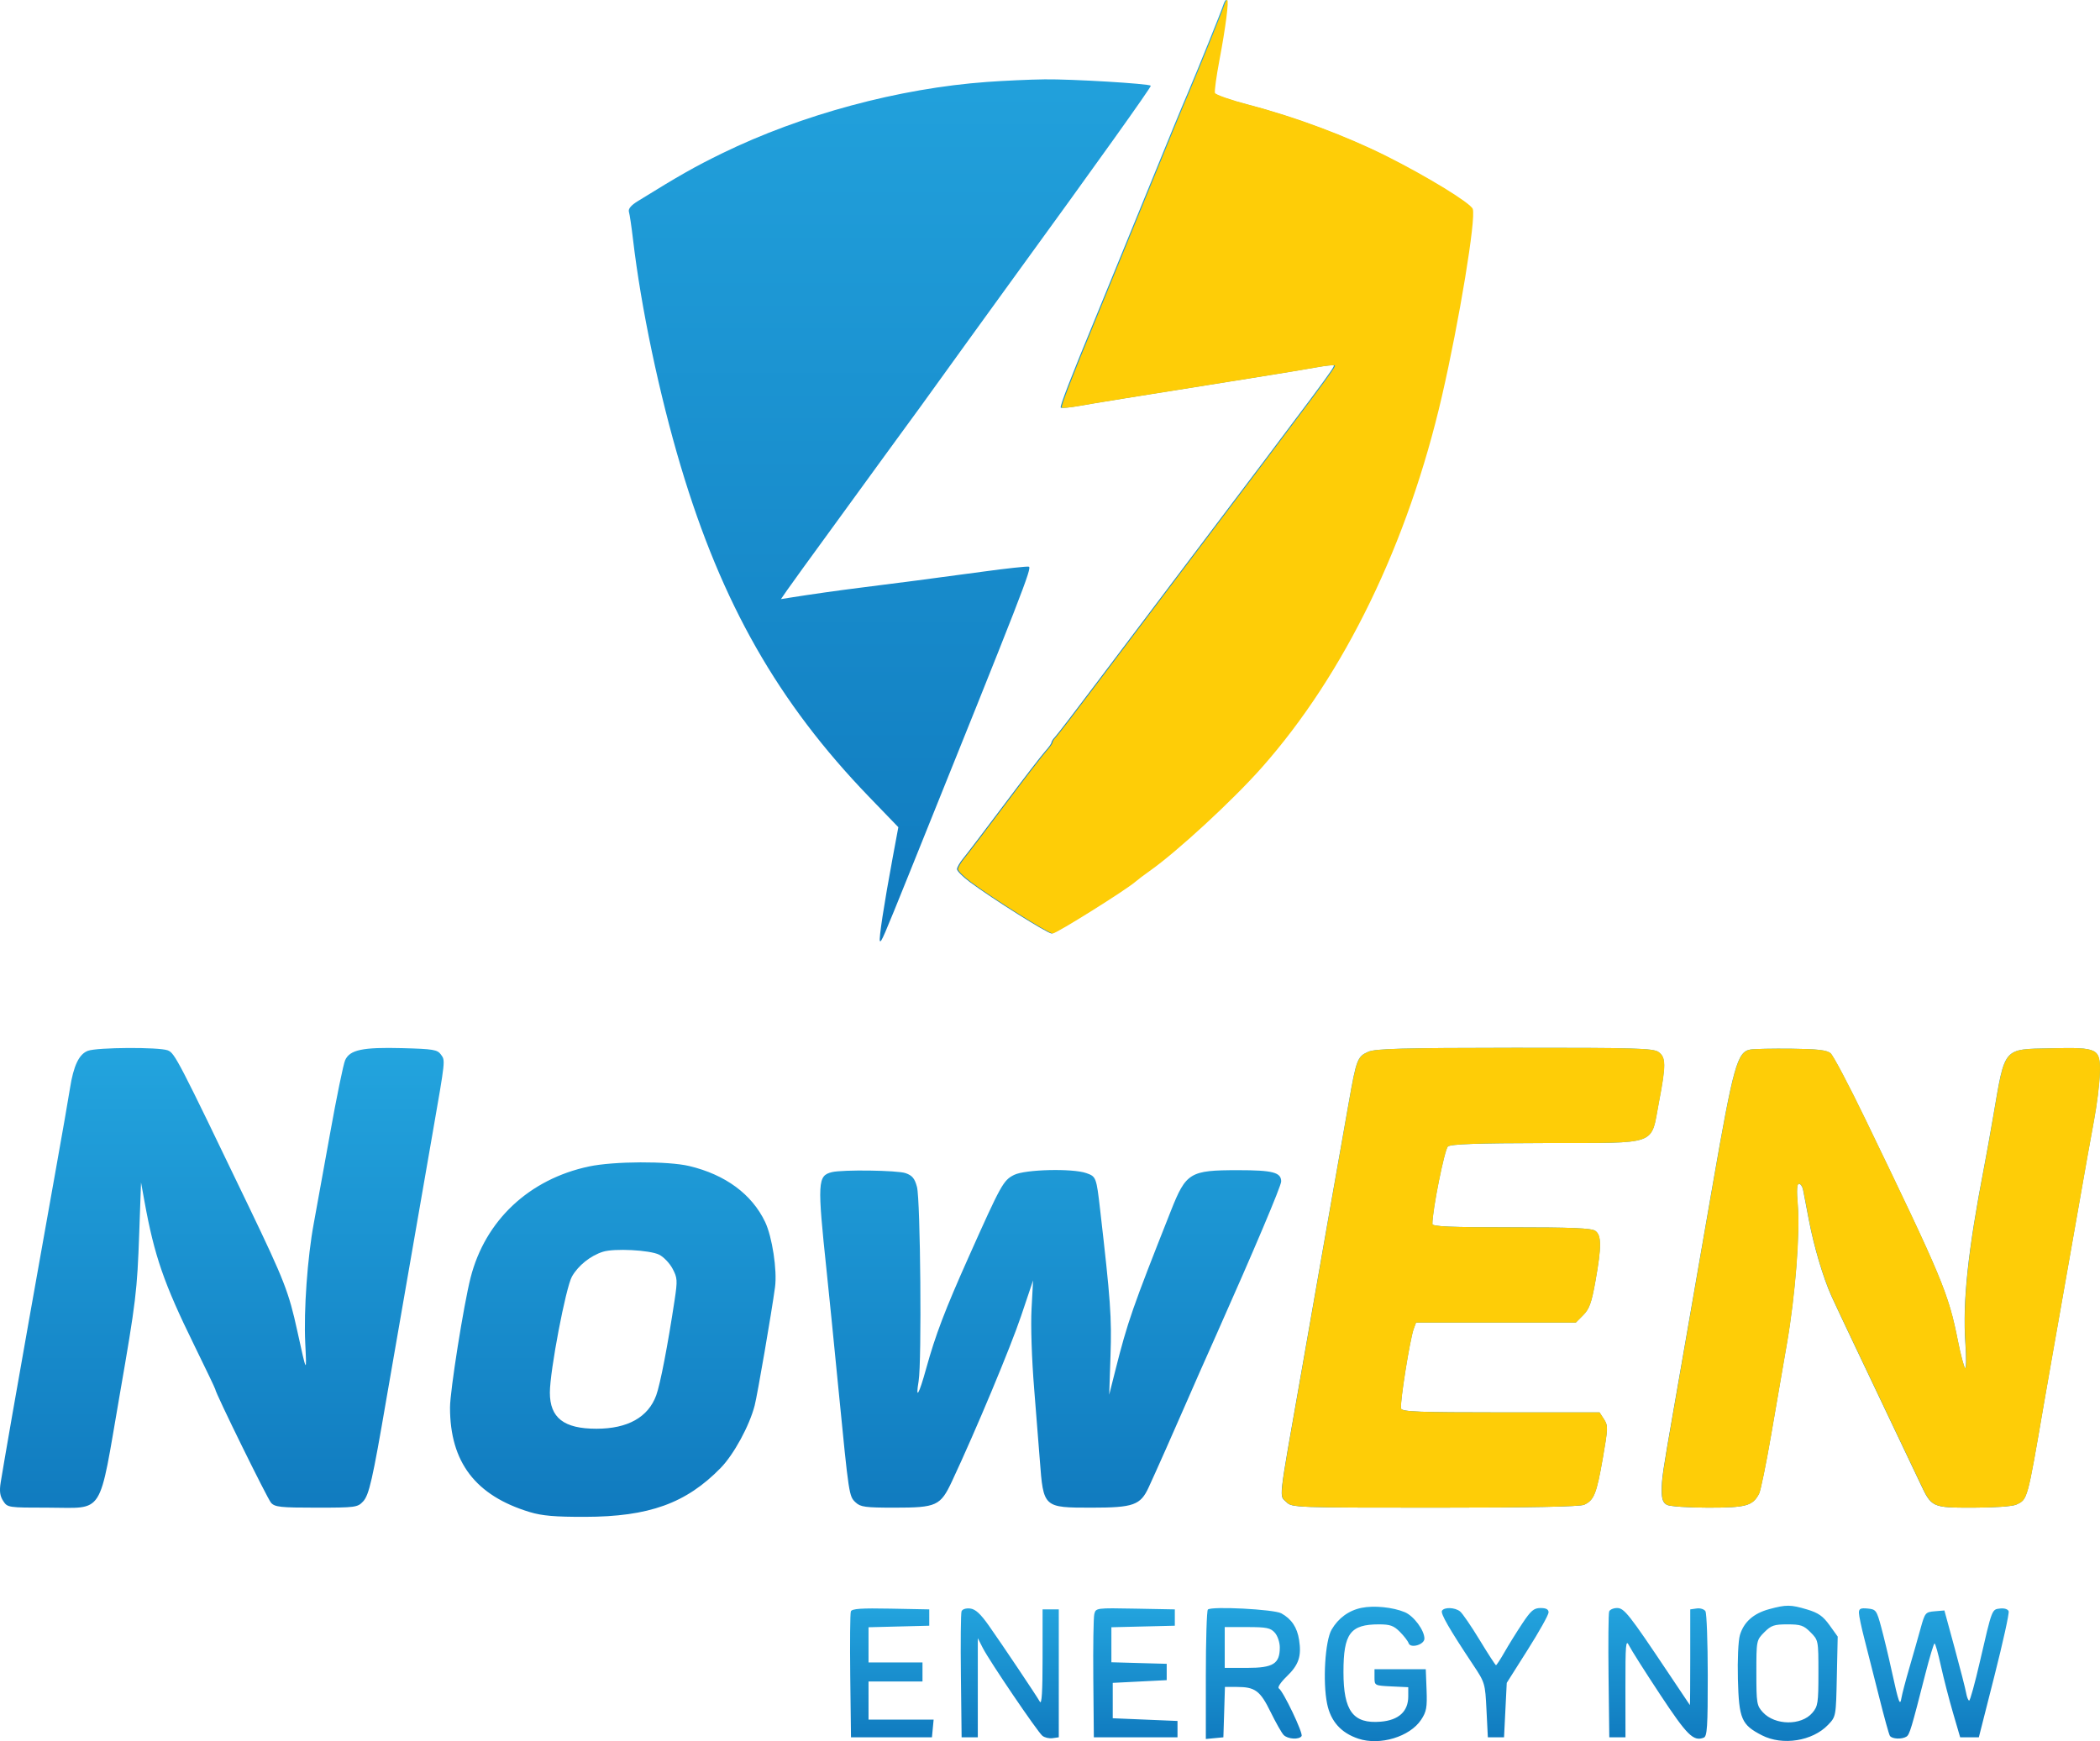
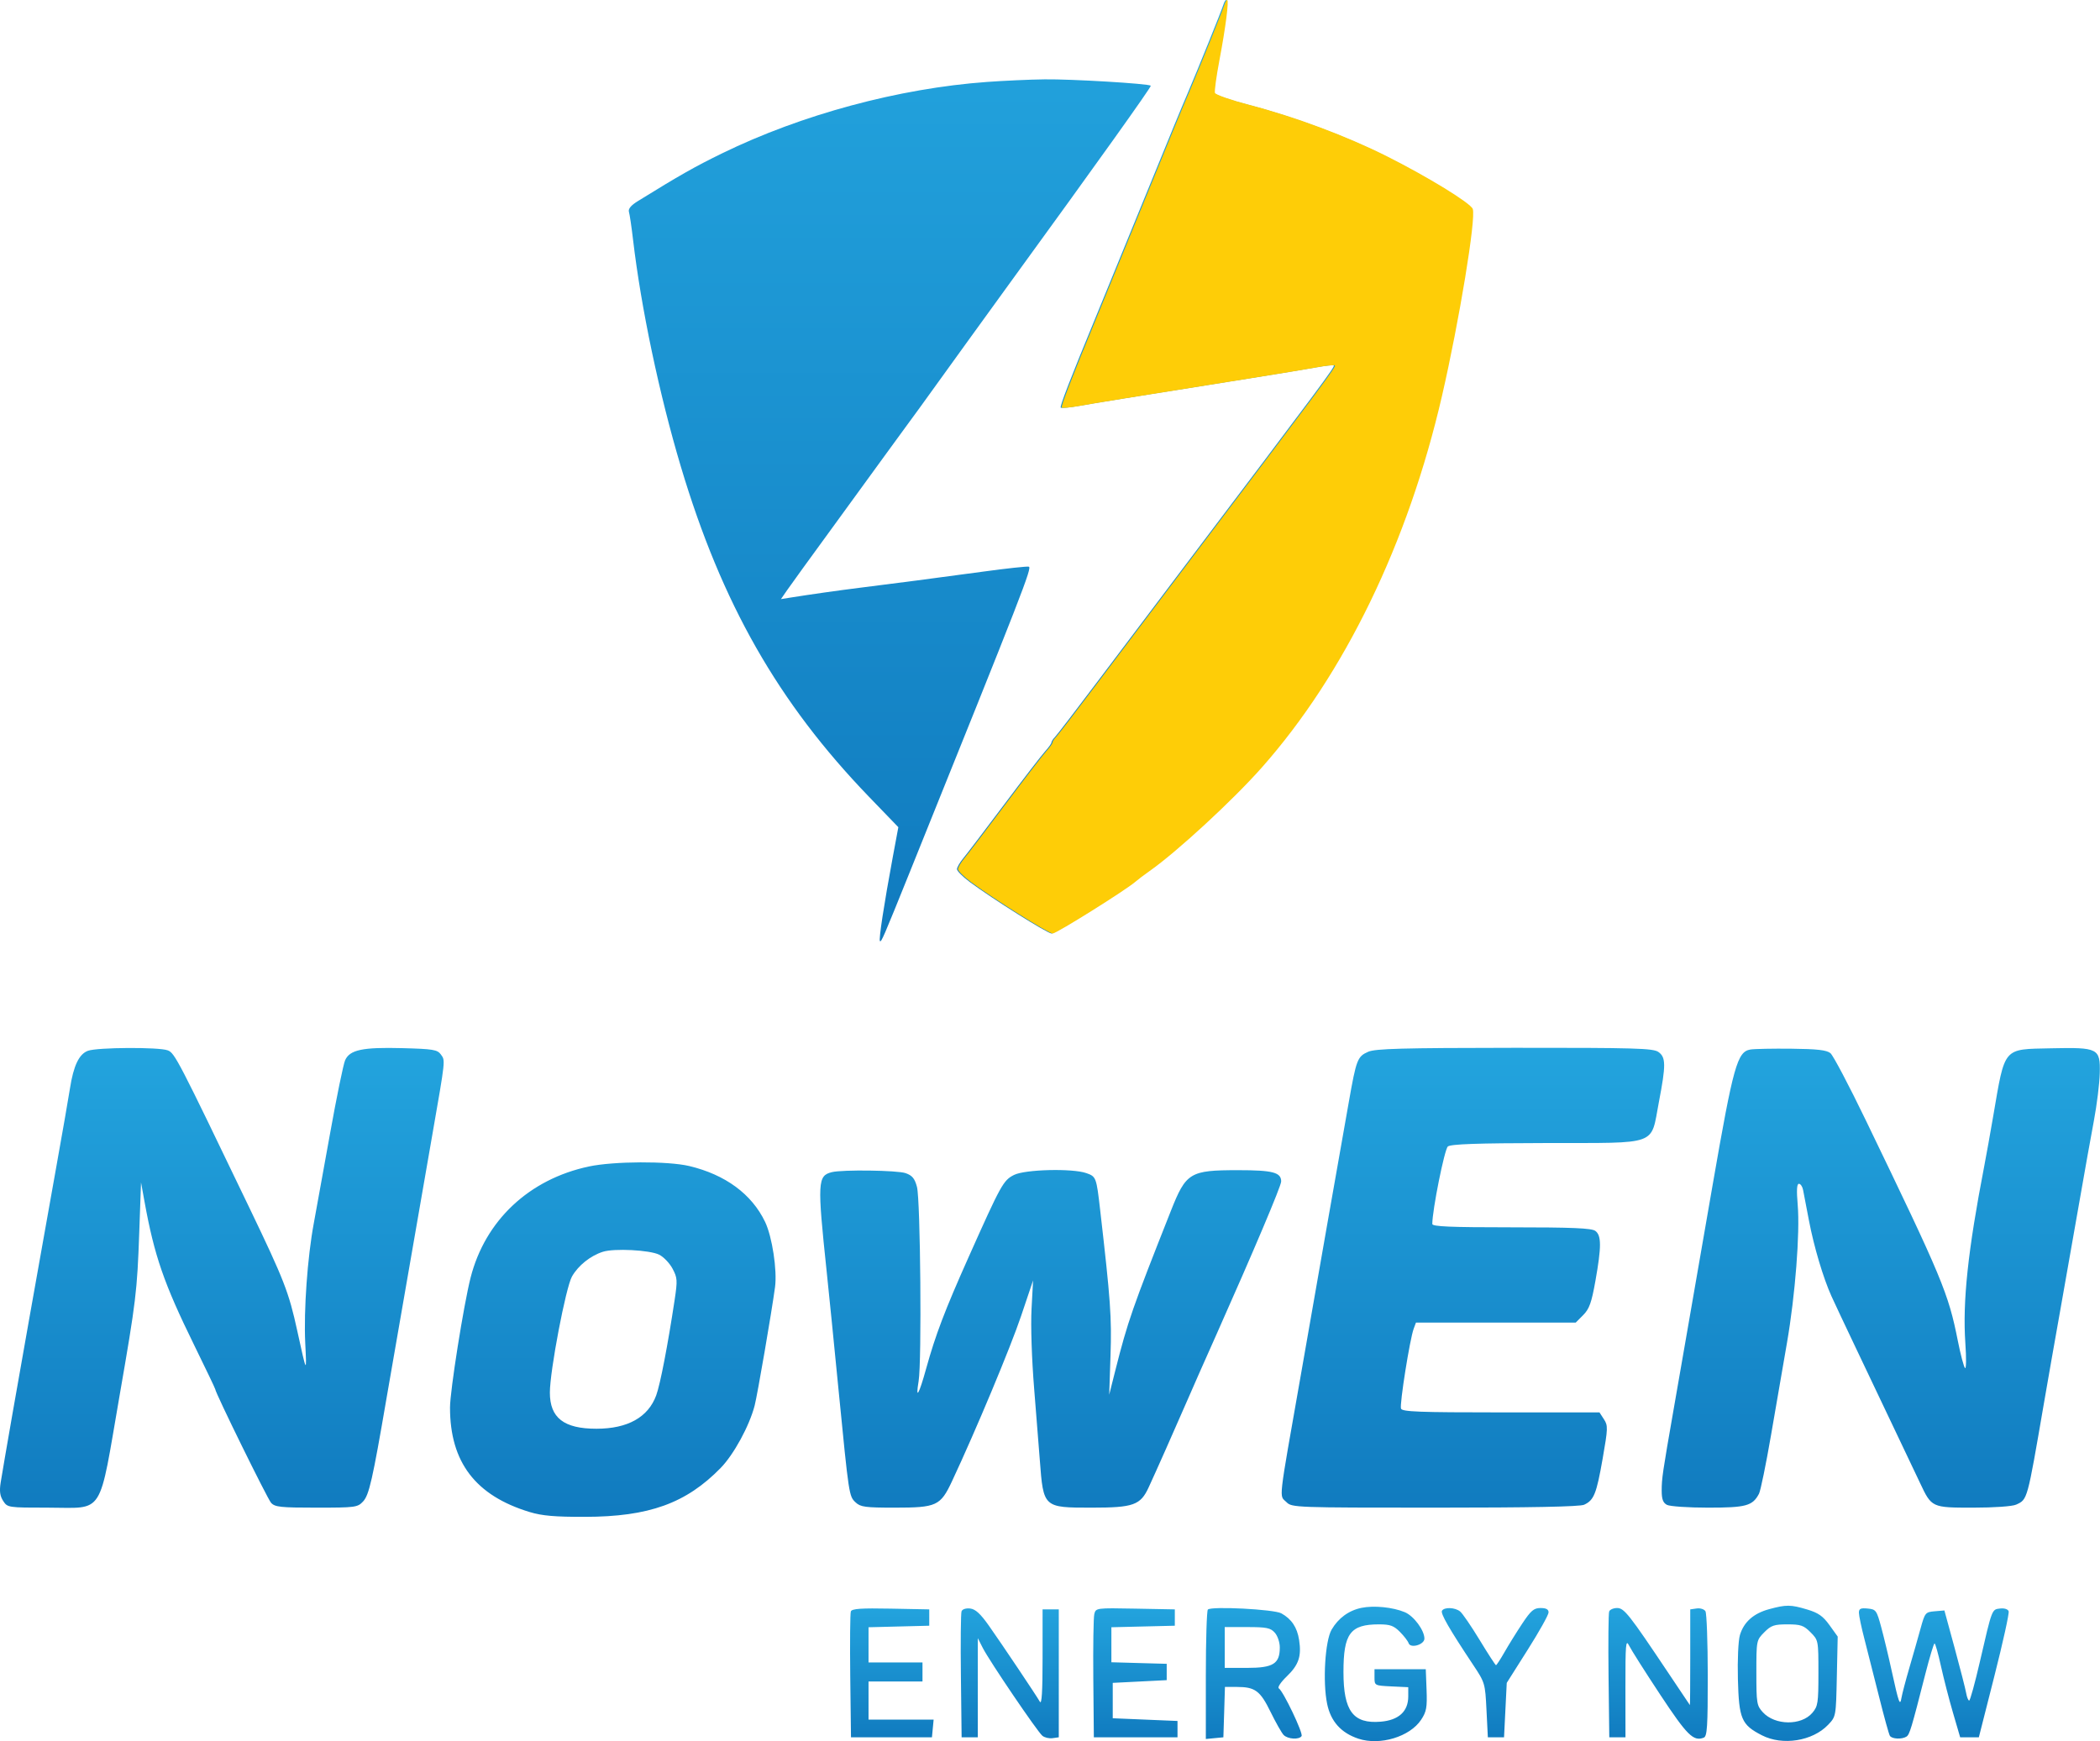
<svg xmlns="http://www.w3.org/2000/svg" width="82" height="68" viewBox="0 0 82 68" fill="none">
  <path fill-rule="evenodd" clip-rule="evenodd" d="M53.164 62.794C52.668 62.895 52.259 63.194 51.996 63.645C51.741 64.085 51.644 65.684 51.821 66.542C51.962 67.229 52.366 67.679 53.042 67.904C53.882 68.183 55.052 67.83 55.492 67.164C55.701 66.847 55.73 66.685 55.704 65.994L55.673 65.192H54.672H53.671V65.511C53.671 65.828 53.675 65.83 54.33 65.862L54.989 65.893V66.254C54.989 66.84 54.616 67.181 53.914 67.24C52.837 67.33 52.459 66.827 52.459 65.299C52.459 63.795 52.725 63.439 53.844 63.439C54.28 63.439 54.423 63.49 54.663 63.732C54.823 63.893 54.976 64.092 55.003 64.174C55.075 64.391 55.621 64.232 55.62 63.995C55.62 63.669 55.205 63.111 54.855 62.964C54.39 62.769 53.649 62.694 53.164 62.794ZM69.079 62.846C68.471 63.011 68.09 63.349 67.939 63.859C67.875 64.074 67.841 64.822 67.861 65.585C67.902 67.133 67.999 67.36 68.795 67.77C69.602 68.186 70.777 68 71.385 67.36C71.69 67.04 71.691 67.036 71.724 65.478L71.758 63.916L71.437 63.469C71.184 63.117 71.001 62.989 70.568 62.859C69.921 62.665 69.749 62.664 69.079 62.846ZM33.224 62.933C33.195 63.009 33.185 64.147 33.2 65.461L33.229 67.85H34.809H36.39L36.423 67.504L36.456 67.159H35.185H33.914V66.415V65.671H34.967H36.021V65.299V64.927H34.967H33.914V64.239V63.552L35.099 63.522L36.285 63.492V63.173V62.854L34.781 62.825C33.623 62.802 33.265 62.827 33.224 62.933ZM37.546 62.929C37.517 63.007 37.505 64.147 37.521 65.461L37.549 67.85H37.865H38.181V65.914V63.978L38.376 64.361C38.633 64.867 40.502 67.622 40.701 67.789C40.787 67.861 40.966 67.903 41.1 67.884L41.343 67.85V65.352V62.854H41.026H40.71V64.749C40.71 66.064 40.678 66.588 40.605 66.461C40.453 66.196 39.141 64.239 38.615 63.492C38.285 63.024 38.09 62.845 37.883 62.82C37.718 62.801 37.578 62.846 37.546 62.929ZM42.73 63.037C42.697 63.17 42.68 64.308 42.691 65.564L42.712 67.85H44.346H45.979V67.531V67.212L44.715 67.159L43.45 67.106V66.415V65.724L44.504 65.671L45.557 65.618V65.299V64.98L44.477 64.95L43.397 64.919V64.236V63.552L44.636 63.522L45.874 63.492V63.173V62.854L44.331 62.825C42.804 62.796 42.789 62.798 42.73 63.037ZM47.164 62.861C47.121 62.906 47.085 64.062 47.085 65.429V67.916L47.428 67.883L47.77 67.85L47.801 66.867L47.831 65.883H48.296C49.009 65.883 49.208 66.031 49.614 66.861C49.817 67.275 50.046 67.679 50.122 67.758C50.282 67.924 50.731 67.952 50.824 67.801C50.892 67.69 50.108 66.047 49.935 65.939C49.875 65.902 50.01 65.698 50.24 65.477C50.711 65.024 50.826 64.688 50.727 64.048C50.651 63.556 50.432 63.229 50.032 63.008C49.744 62.85 47.296 62.724 47.164 62.861ZM56.306 62.907C56.241 63.013 56.593 63.623 57.517 65.012C57.985 65.714 57.992 65.739 58.044 66.787L58.097 67.85H58.413H58.729L58.782 66.787L58.835 65.724L59.651 64.434C60.101 63.724 60.468 63.067 60.468 62.972C60.468 62.853 60.373 62.801 60.156 62.801C59.893 62.801 59.779 62.898 59.438 63.412C59.215 63.748 58.903 64.251 58.745 64.528C58.587 64.806 58.438 65.033 58.415 65.033C58.392 65.033 58.105 64.591 57.777 64.05C57.448 63.509 57.105 63.007 57.012 62.934C56.812 62.774 56.397 62.759 56.306 62.907ZM62.834 62.936C62.805 63.011 62.795 64.147 62.81 65.461L62.839 67.85H63.155H63.471L63.469 65.911C63.467 64.211 63.484 64.008 63.609 64.263C63.687 64.424 64.233 65.285 64.823 66.178C65.88 67.778 66.125 68.02 66.527 67.864C66.661 67.812 66.685 67.445 66.684 65.435C66.683 64.132 66.642 63.003 66.593 62.925C66.543 62.846 66.39 62.798 66.252 62.818L66 62.854V64.732C66 65.765 65.994 66.602 65.986 66.592C65.979 66.582 65.605 66.024 65.155 65.352C63.608 63.038 63.421 62.801 63.143 62.801C63.001 62.801 62.862 62.862 62.834 62.936ZM72.586 62.987C72.586 63.096 72.685 63.566 72.806 64.03C72.926 64.494 73.183 65.505 73.376 66.277C73.569 67.049 73.757 67.73 73.795 67.791C73.873 67.919 74.267 67.937 74.445 67.822C74.566 67.742 74.635 67.512 75.179 65.38C75.347 64.723 75.509 64.185 75.539 64.184C75.57 64.183 75.681 64.577 75.787 65.059C75.894 65.542 76.106 66.367 76.26 66.893L76.54 67.85H76.905H77.269L77.876 65.458C78.21 64.143 78.461 63.004 78.433 62.927C78.404 62.845 78.264 62.801 78.101 62.82C77.773 62.859 77.793 62.806 77.309 64.9C77.117 65.733 76.929 66.414 76.892 66.415C76.855 66.415 76.802 66.283 76.774 66.122C76.746 65.962 76.544 65.17 76.324 64.363L75.924 62.896L75.547 62.928C75.183 62.959 75.164 62.982 74.994 63.598C74.898 63.949 74.7 64.642 74.555 65.139C74.41 65.636 74.272 66.162 74.248 66.308C74.191 66.652 74.142 66.516 73.864 65.246C73.743 64.69 73.559 63.925 73.456 63.545C73.279 62.889 73.252 62.852 72.928 62.821C72.652 62.794 72.586 62.826 72.586 62.987ZM70.698 63.749C71.004 64.058 71.005 64.067 71.005 65.338C71.005 66.51 70.986 66.638 70.768 66.894C70.337 67.4 69.31 67.389 68.836 66.873C68.597 66.612 68.582 66.522 68.582 65.328C68.582 64.068 68.584 64.058 68.89 63.749C69.158 63.479 69.276 63.439 69.794 63.439C70.312 63.439 70.43 63.479 70.698 63.749ZM49.777 63.763C49.887 63.885 49.973 64.139 49.973 64.342C49.973 64.978 49.715 65.139 48.702 65.139H47.823V64.342V63.545H48.702C49.455 63.545 49.61 63.576 49.777 63.763Z" fill="url(#paint0_linear_1092_1270)" />
  <path fill-rule="evenodd" clip-rule="evenodd" d="M3.434 41.038C3.086 41.167 2.871 41.617 2.731 42.513C2.672 42.892 2.43 44.279 2.194 45.595C1.958 46.91 1.694 48.393 1.607 48.89C1.52 49.387 1.307 50.583 1.134 51.547C0.766 53.6 0.13 57.248 0.026 57.901C-0.027 58.238 -0.002 58.425 0.124 58.619C0.293 58.878 0.311 58.881 1.878 58.881C4.101 58.881 3.84 59.293 4.673 54.484C5.311 50.807 5.355 50.444 5.437 48.146L5.507 46.179L5.642 46.923C6.026 49.042 6.4 50.125 7.576 52.521C8.031 53.449 8.404 54.229 8.404 54.254C8.404 54.386 10.44 58.531 10.584 58.691C10.734 58.858 10.952 58.881 12.353 58.881C13.881 58.881 13.962 58.87 14.178 58.639C14.412 58.387 14.546 57.798 15.089 54.63C15.338 53.18 16.061 49.019 16.881 44.319C17.401 41.337 17.391 41.426 17.216 41.184C17.078 40.994 16.917 40.967 15.711 40.935C14.159 40.894 13.66 40.999 13.477 41.405C13.408 41.557 13.14 42.861 12.882 44.303C12.623 45.744 12.34 47.306 12.253 47.774C12.005 49.104 11.857 51.17 11.919 52.451C11.979 53.669 11.978 53.668 11.607 51.972C11.278 50.465 11.096 49.998 9.747 47.189C6.952 41.373 6.824 41.126 6.55 41.021C6.206 40.889 3.802 40.903 3.434 41.038ZM53.424 41.077C53.005 41.261 52.961 41.375 52.667 43.044C52.428 44.4 52.207 45.653 51.823 47.827C51.705 48.499 51.56 49.324 51.502 49.66C51.362 50.47 51.254 51.089 50.809 53.617C49.892 58.833 49.944 58.372 50.237 58.669C50.443 58.876 50.589 58.881 56.028 58.881C59.771 58.881 61.69 58.844 61.856 58.767C62.239 58.591 62.338 58.345 62.579 56.971C62.788 55.778 62.791 55.676 62.629 55.428L62.456 55.161H58.609C55.414 55.161 54.752 55.136 54.706 55.013C54.645 54.853 55.052 52.291 55.201 51.893L55.29 51.653H58.41H61.529L61.82 51.36C62.059 51.119 62.145 50.879 62.297 50.027C62.535 48.689 62.535 48.25 62.293 48.072C62.148 47.965 61.396 47.933 59.016 47.933C56.641 47.933 55.928 47.903 55.928 47.802C55.928 47.26 56.405 44.882 56.535 44.776C56.651 44.682 57.675 44.646 60.393 44.641C64.821 44.632 64.444 44.77 64.775 43.044C65.054 41.59 65.051 41.292 64.756 41.084C64.551 40.939 63.845 40.919 59.145 40.922C54.746 40.926 53.705 40.954 53.424 41.077ZM68.347 40.989C67.836 41.076 67.684 41.62 66.882 46.233C66.471 48.6 66.02 51.2 65.879 52.009C65.739 52.819 65.502 54.182 65.352 55.038C64.917 57.527 64.886 57.741 64.885 58.213C64.885 58.548 64.936 58.689 65.088 58.771C65.201 58.832 65.925 58.881 66.698 58.881C68.181 58.881 68.433 58.813 68.684 58.339C68.746 58.222 68.959 57.185 69.157 56.033C69.356 54.881 69.635 53.266 69.777 52.444C70.099 50.585 70.289 48.143 70.196 47.056C70.147 46.481 70.162 46.233 70.243 46.233C70.307 46.233 70.381 46.34 70.406 46.472C70.431 46.603 70.534 47.141 70.635 47.667C70.831 48.695 71.196 49.92 71.517 50.629C71.627 50.871 72.046 51.762 72.45 52.61C74.366 56.633 74.721 57.38 74.971 57.913C75.426 58.881 75.427 58.881 77.05 58.881C77.865 58.881 78.577 58.831 78.725 58.763C79.172 58.558 79.154 58.621 79.804 54.842C79.949 53.995 80.252 52.273 80.476 51.016C80.7 49.759 81.033 47.87 81.216 46.817C81.399 45.765 81.644 44.392 81.762 43.767C81.879 43.142 81.982 42.307 81.991 41.913C82.014 40.941 81.935 40.901 80.088 40.941C78.198 40.982 78.298 40.864 77.833 43.575C77.718 44.248 77.559 45.133 77.48 45.542C76.842 48.846 76.631 50.827 76.742 52.451C76.783 53.035 76.777 53.476 76.73 53.43C76.683 53.384 76.556 52.906 76.449 52.367C76.077 50.497 75.852 49.958 72.847 43.735C72.198 42.39 71.58 41.218 71.474 41.131C71.327 41.01 70.961 40.968 69.953 40.957C69.223 40.949 68.5 40.963 68.347 40.989ZM22.998 45.556C20.66 46.052 18.943 47.666 18.375 49.9C18.104 50.966 17.572 54.325 17.572 54.97C17.571 57.104 18.567 58.411 20.684 59.053C21.165 59.199 21.669 59.243 22.84 59.24C25.342 59.236 26.791 58.713 28.142 57.329C28.653 56.804 29.261 55.689 29.467 54.895C29.574 54.485 30.13 51.253 30.263 50.269C30.352 49.61 30.152 48.3 29.875 47.721C29.356 46.636 28.323 45.875 26.913 45.539C26.078 45.341 23.969 45.35 22.998 45.556ZM32.482 45.778C31.924 45.916 31.911 46.165 32.277 49.634C32.361 50.423 32.572 52.528 32.746 54.311C33.151 58.432 33.151 58.432 33.411 58.677C33.601 58.856 33.791 58.881 34.931 58.881C36.575 58.881 36.722 58.813 37.175 57.846C38.105 55.862 39.461 52.617 39.874 51.388L40.339 50.006L40.279 51.122C40.244 51.774 40.287 53.077 40.383 54.258C40.472 55.368 40.571 56.612 40.602 57.021C40.743 58.885 40.739 58.881 42.628 58.881C44.26 58.881 44.533 58.784 44.854 58.086C45.144 57.458 45.844 55.882 46.319 54.789C46.698 53.919 46.941 53.369 47.493 52.132C48.953 48.855 50.027 46.318 50.027 46.141C50.027 45.787 49.698 45.701 48.344 45.701C46.461 45.701 46.313 45.791 45.718 47.295C44.212 51.099 44.035 51.607 43.553 53.514L43.312 54.47L43.363 52.929C43.413 51.459 43.363 50.763 42.957 47.242C42.812 45.981 42.801 45.95 42.42 45.816C41.872 45.624 40.025 45.67 39.595 45.887C39.177 46.098 39.092 46.251 37.819 49.102C36.894 51.173 36.529 52.133 36.166 53.444C35.882 54.472 35.742 54.706 35.87 53.939C35.996 53.185 35.942 46.866 35.805 46.353C35.717 46.024 35.622 45.908 35.362 45.817C35.039 45.704 32.899 45.675 32.482 45.778ZM25.738 49.001C25.912 49.087 26.147 49.333 26.261 49.547C26.451 49.904 26.458 50.003 26.343 50.768C26.075 52.541 25.781 54.064 25.624 54.494C25.309 55.352 24.509 55.799 23.289 55.799C22.017 55.799 21.47 55.374 21.471 54.385C21.472 53.536 22.093 50.276 22.335 49.852C22.581 49.422 23.054 49.043 23.541 48.888C23.981 48.747 25.372 48.819 25.738 49.001Z" fill="url(#paint1_linear_1092_1270)" />
  <path fill-rule="evenodd" clip-rule="evenodd" d="M47.769 0.186C47.709 0.39 46.785 2.68 46.387 3.614C46.057 4.389 45.924 4.71 44.375 8.503C43.647 10.286 42.912 12.08 42.744 12.489C41.806 14.761 41.376 15.876 41.419 15.92C41.446 15.947 41.767 15.916 42.131 15.851C42.757 15.739 43.863 15.56 48.748 14.782C49.879 14.602 51.08 14.404 51.419 14.341C51.758 14.279 52.056 14.249 52.081 14.274C52.132 14.326 51.674 14.942 45.927 22.547C45.016 23.753 43.609 25.618 42.8 26.692C41.992 27.766 41.269 28.709 41.193 28.786C41.118 28.863 41.056 28.959 41.056 28.999C41.056 29.04 40.947 29.192 40.815 29.337C40.682 29.483 39.964 30.415 39.22 31.409C38.475 32.403 37.754 33.351 37.617 33.516C37.48 33.681 37.368 33.874 37.368 33.945C37.368 34.016 37.593 34.241 37.868 34.446C38.746 35.099 40.904 36.458 41.064 36.458C41.211 36.458 43.907 34.771 44.294 34.437C44.397 34.348 44.647 34.159 44.849 34.017C45.915 33.269 48.099 31.255 49.232 29.974C52.462 26.324 54.941 21.209 56.266 15.465C56.941 12.537 57.602 8.515 57.467 8.159C57.38 7.93 55.711 6.906 54.127 6.11C52.545 5.315 50.547 4.567 48.755 4.099C48.033 3.911 47.424 3.699 47.401 3.628C47.377 3.558 47.455 2.987 47.574 2.361C47.818 1.077 47.956 0 47.877 0C47.848 0 47.8 0.084 47.769 0.186ZM38.541 3.2C35.1 3.449 31.302 4.473 28.2 5.987C27.135 6.507 26.53 6.85 24.904 7.856C24.634 8.023 24.523 8.159 24.559 8.277C24.588 8.372 24.66 8.857 24.718 9.354C25.032 12.024 25.742 15.397 26.584 18.218C28.182 23.57 30.385 27.438 33.928 31.114L35.078 32.306L34.855 33.505C34.519 35.314 34.307 36.7 34.359 36.753C34.412 36.807 34.482 36.646 35.522 34.066C39.973 23.024 40.308 22.163 40.171 22.131C40.098 22.114 39.307 22.199 38.413 22.321C36.568 22.572 34.883 22.793 33.574 22.955C32.734 23.06 31.663 23.212 30.849 23.341L30.494 23.398L30.737 23.046C30.871 22.852 31.643 21.784 32.454 20.674C33.265 19.563 34.204 18.271 34.541 17.804C34.879 17.336 35.245 16.834 35.355 16.688C35.546 16.434 35.835 16.036 37.778 13.339C38.241 12.696 38.991 11.661 39.443 11.039C42.804 6.417 44.971 3.382 44.936 3.347C44.855 3.266 41.833 3.085 40.793 3.099C40.213 3.106 39.2 3.152 38.541 3.2Z" fill="url(#paint2_linear_1092_1270)" />
-   <path fill-rule="evenodd" clip-rule="evenodd" d="M53.43 41.077C53.011 41.261 52.967 41.375 52.672 43.044C52.434 44.4 52.213 45.653 51.829 47.827C51.711 48.499 51.566 49.324 51.508 49.66C51.368 50.47 51.26 51.089 50.815 53.617C49.897 58.833 49.95 58.372 50.243 58.669C50.449 58.876 50.595 58.881 56.034 58.881C59.777 58.881 61.696 58.844 61.862 58.767C62.245 58.591 62.344 58.345 62.585 56.971C62.794 55.778 62.797 55.676 62.635 55.428L62.462 55.161H58.615C55.42 55.161 54.758 55.136 54.711 55.013C54.651 54.853 55.058 52.291 55.207 51.893L55.296 51.653H58.416H61.535L61.826 51.36C62.064 51.119 62.15 50.879 62.302 50.027C62.541 48.689 62.541 48.25 62.299 48.072C62.154 47.965 61.402 47.933 59.022 47.933C56.647 47.933 55.934 47.903 55.934 47.802C55.934 47.26 56.411 44.882 56.541 44.776C56.657 44.682 57.681 44.646 60.399 44.641C64.827 44.632 64.45 44.77 64.781 43.044C65.06 41.59 65.057 41.292 64.762 41.084C64.557 40.939 63.851 40.919 59.151 40.922C54.752 40.926 53.711 40.954 53.43 41.077ZM68.353 40.989C67.842 41.076 67.69 41.62 66.888 46.233C66.477 48.6 66.026 51.2 65.885 52.009C65.745 52.819 65.508 54.182 65.358 55.038C64.923 57.527 64.892 57.741 64.891 58.213C64.891 58.548 64.942 58.689 65.094 58.771C65.207 58.832 65.931 58.881 66.704 58.881C68.187 58.881 68.438 58.813 68.69 58.339C68.752 58.222 68.965 57.185 69.163 56.033C69.362 54.881 69.64 53.266 69.783 52.444C70.105 50.585 70.295 48.143 70.202 47.056C70.153 46.481 70.167 46.233 70.249 46.233C70.313 46.233 70.387 46.34 70.412 46.472C70.437 46.603 70.54 47.141 70.641 47.667C70.837 48.695 71.202 49.92 71.523 50.629C71.632 50.871 72.052 51.762 72.456 52.61C74.372 56.633 74.727 57.38 74.977 57.913C75.432 58.881 75.433 58.881 77.056 58.881C77.871 58.881 78.583 58.831 78.731 58.763C79.178 58.558 79.16 58.621 79.809 54.842C79.955 53.995 80.258 52.273 80.482 51.016C80.706 49.759 81.039 47.87 81.222 46.817C81.405 45.765 81.65 44.392 81.767 43.767C81.885 43.142 81.988 42.307 81.997 41.913C82.02 40.941 81.941 40.901 80.094 40.941C78.204 40.982 78.304 40.864 77.839 43.575C77.724 44.248 77.565 45.133 77.486 45.542C76.848 48.846 76.637 50.827 76.748 52.451C76.788 53.035 76.783 53.476 76.736 53.43C76.688 53.384 76.562 52.906 76.455 52.367C76.082 50.497 75.858 49.958 72.853 43.735C72.204 42.39 71.586 41.218 71.48 41.131C71.333 41.01 70.967 40.968 69.959 40.957C69.229 40.949 68.506 40.963 68.353 40.989Z" fill="#FECD07" />
  <path fill-rule="evenodd" clip-rule="evenodd" d="M47.81 0.186C47.749 0.39 46.825 2.68 46.427 3.614C46.097 4.389 45.964 4.71 44.415 8.503C43.687 10.286 42.953 12.08 42.784 12.489C41.846 14.761 41.416 15.876 41.459 15.92C41.486 15.947 41.807 15.916 42.172 15.851C42.798 15.739 43.903 15.56 48.789 14.782C49.919 14.602 51.121 14.404 51.459 14.341C51.798 14.279 52.096 14.249 52.121 14.274C52.173 14.326 51.714 14.942 45.967 22.547C45.056 23.753 43.649 25.618 42.84 26.692C42.032 27.766 41.309 28.709 41.233 28.786C41.158 28.863 41.096 28.959 41.096 28.999C41.096 29.04 40.988 29.192 40.855 29.337C40.722 29.483 40.004 30.415 39.26 31.409C38.515 32.403 37.794 33.351 37.657 33.516C37.52 33.681 37.408 33.874 37.408 33.945C37.408 34.016 37.633 34.241 37.909 34.446C38.786 35.099 40.944 36.458 41.104 36.458C41.252 36.458 43.948 34.771 44.335 34.437C44.437 34.348 44.687 34.159 44.89 34.017C45.955 33.269 48.139 31.255 49.272 29.974C52.502 26.324 54.981 21.209 56.306 15.465C56.981 12.537 57.643 8.515 57.507 8.159C57.42 7.93 55.752 6.906 54.168 6.11C52.585 5.315 50.587 4.567 48.795 4.099C48.074 3.911 47.464 3.699 47.441 3.628C47.418 3.558 47.496 2.987 47.614 2.361C47.858 1.077 47.996 0 47.917 0C47.889 0 47.84 0.084 47.81 0.186Z" fill="#FECD07" />
  <defs>
    <linearGradient id="paint0_linear_1092_1270" x1="55.765" y1="62.711" x2="55.765" y2="72.497" gradientUnits="userSpaceOnUse">
      <stop stop-color="#23A4DE" />
      <stop offset="1" stop-color="#0057A4" />
    </linearGradient>
    <linearGradient id="paint1_linear_1092_1270" x1="40.909" y1="40.922" x2="40.909" y2="74.816" gradientUnits="userSpaceOnUse">
      <stop stop-color="#23A4DE" />
      <stop offset="1" stop-color="#0057A4" />
    </linearGradient>
    <linearGradient id="paint2_linear_1092_1270" x1="40.983" y1="0" x2="40.983" y2="68.017" gradientUnits="userSpaceOnUse">
      <stop stop-color="#23A4DE" />
      <stop offset="1" stop-color="#0057A4" />
    </linearGradient>
  </defs>
</svg>